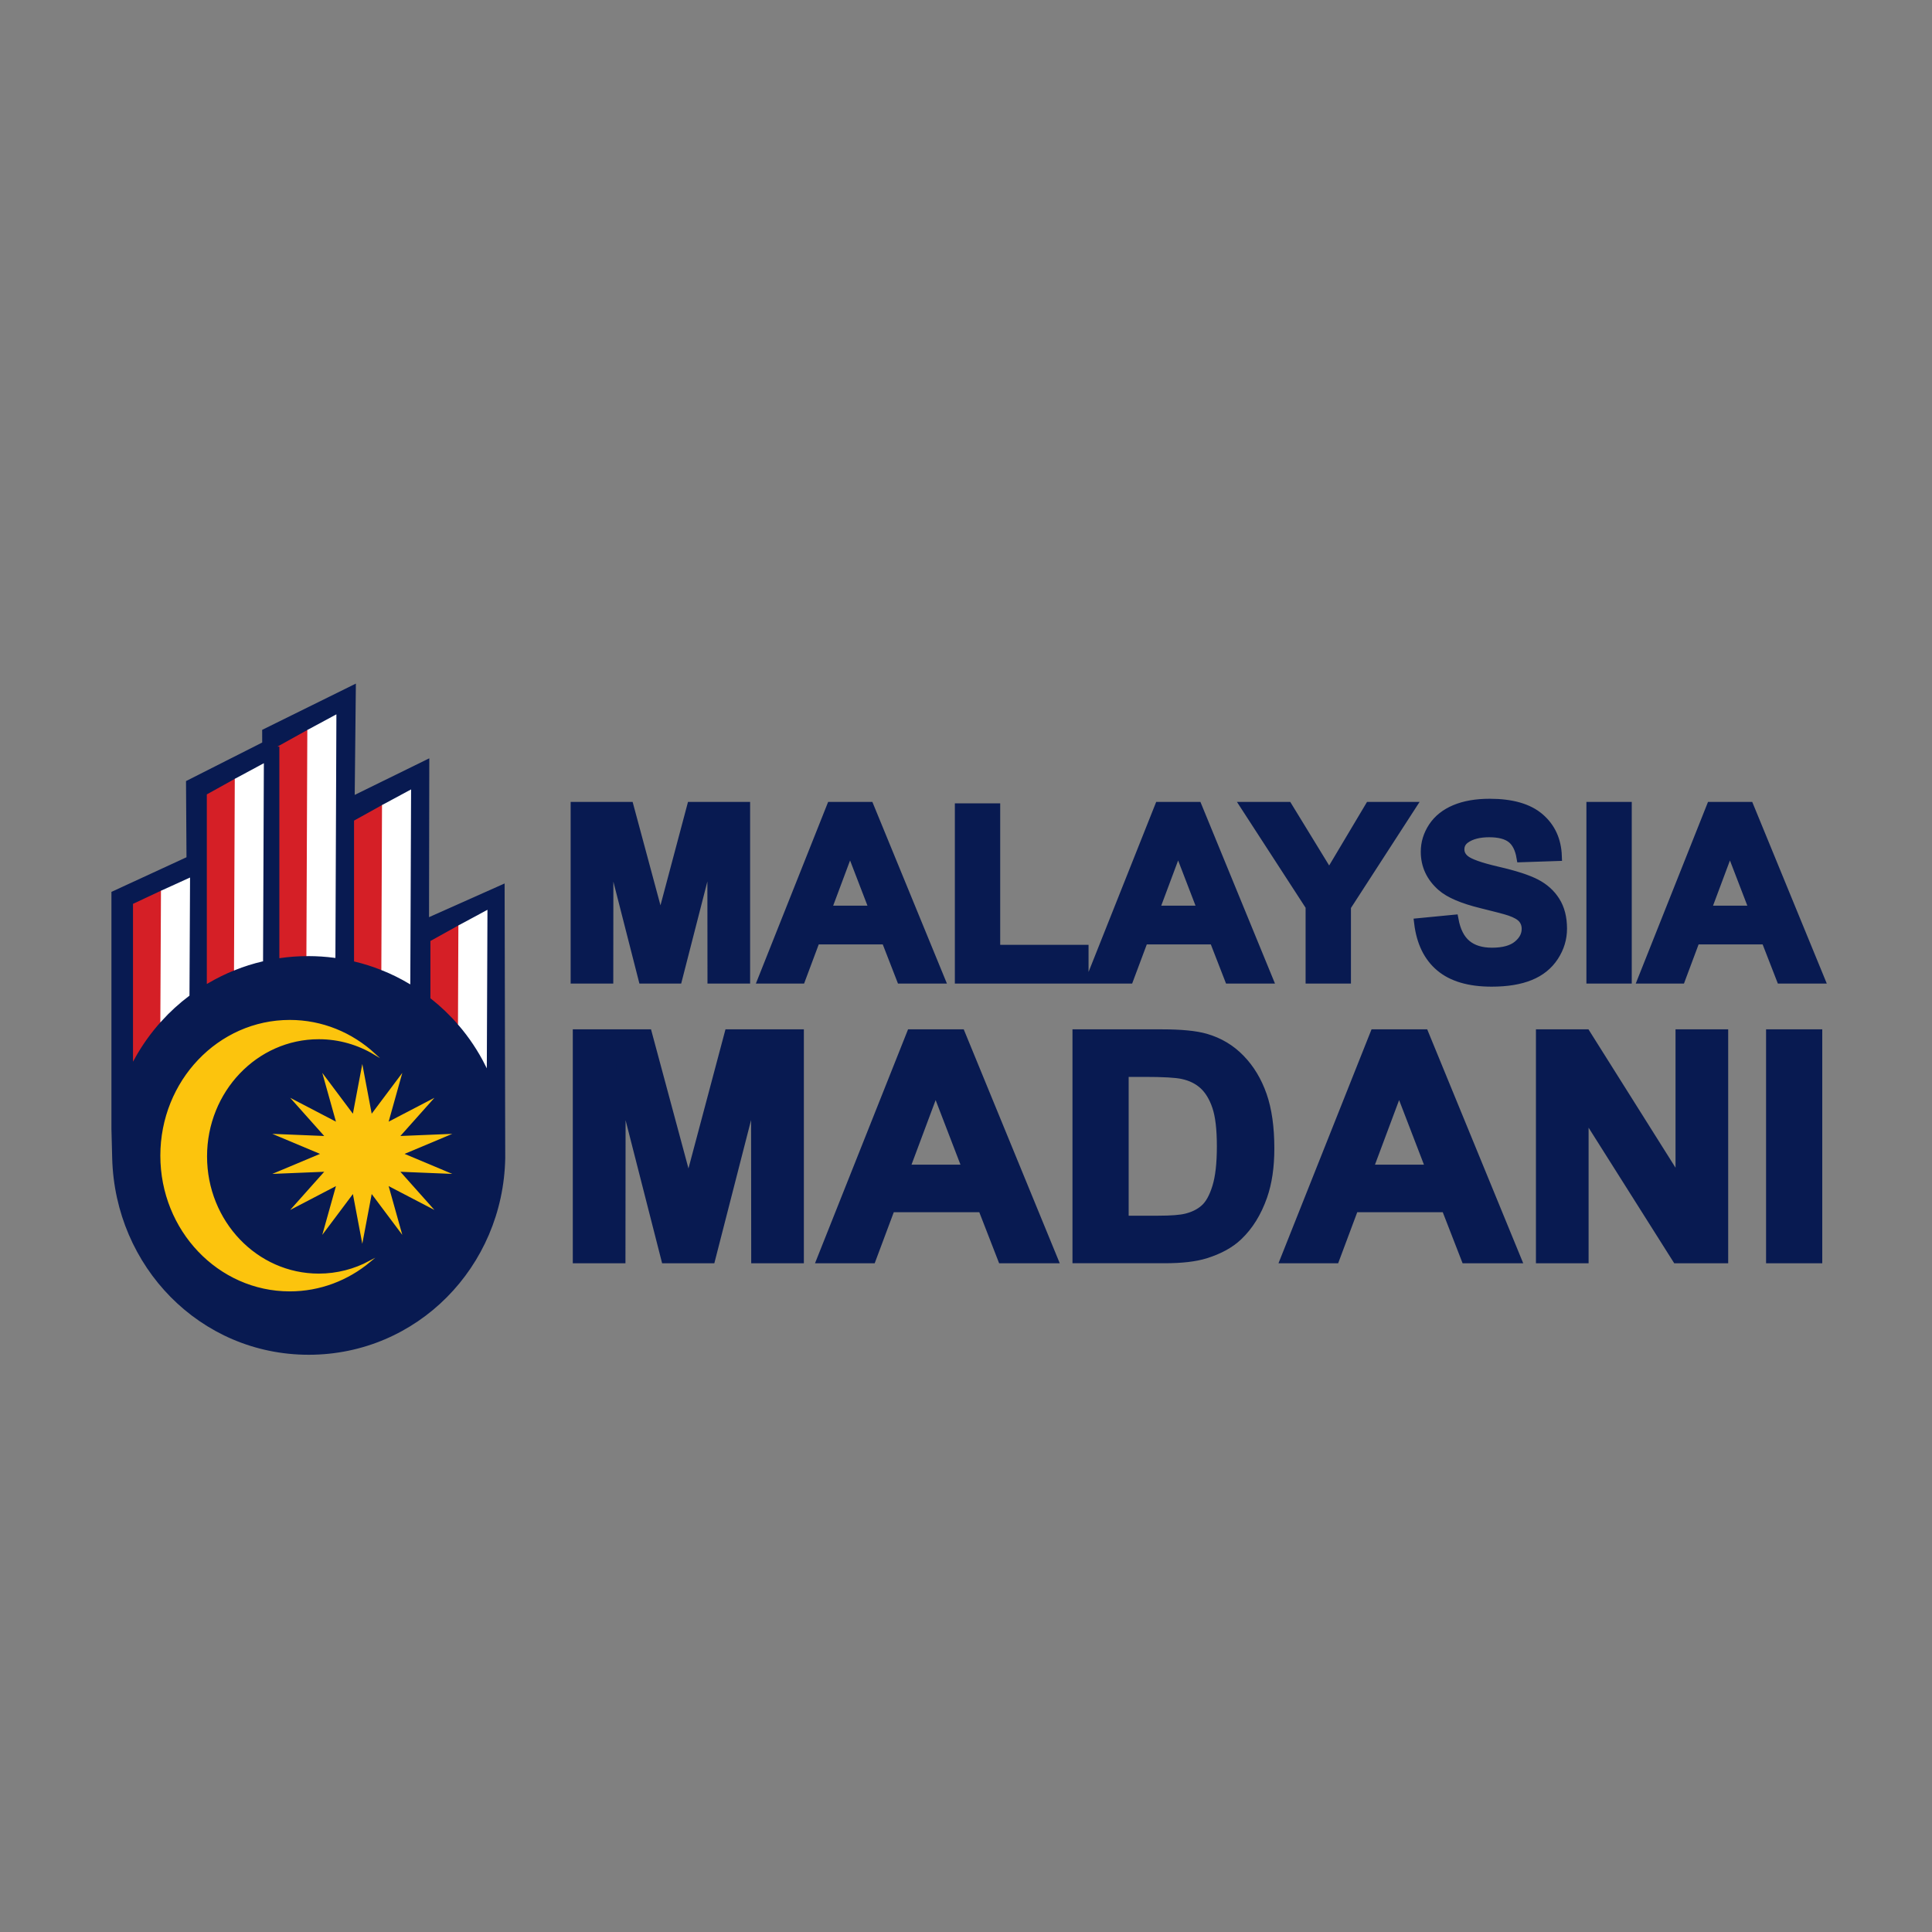
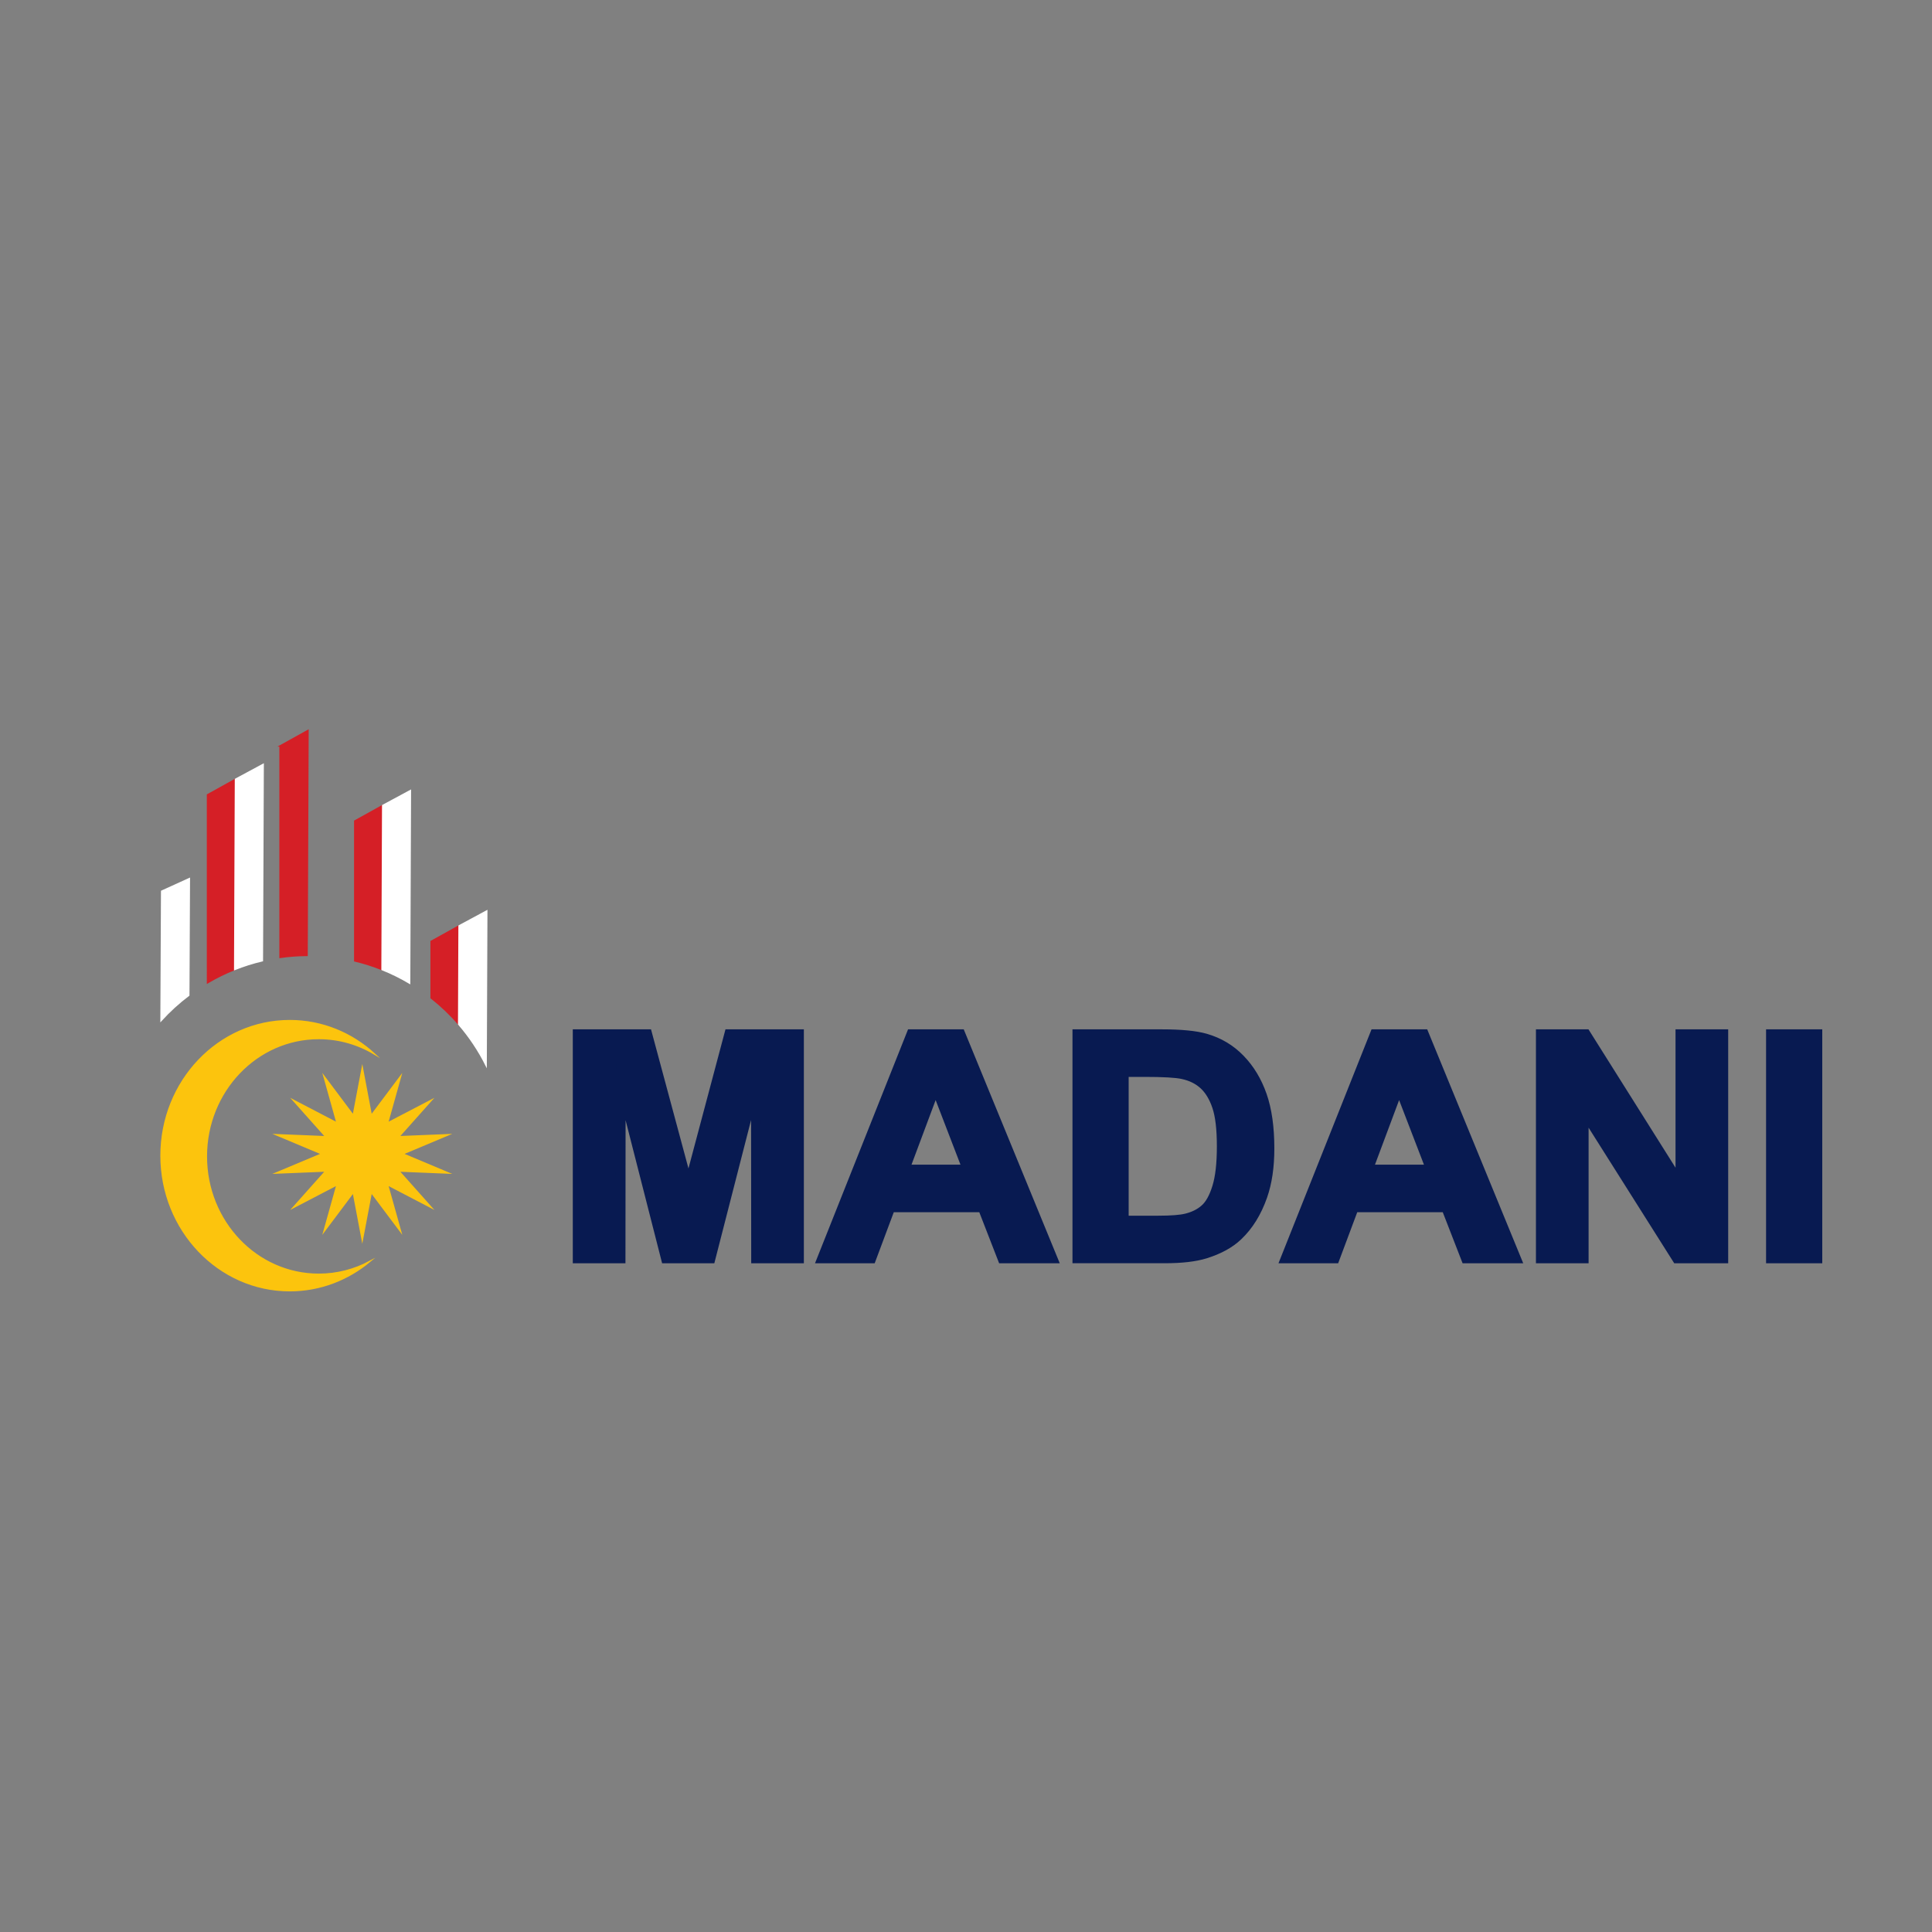
<svg xmlns="http://www.w3.org/2000/svg" version="1.1" id="Layer_1" x="0px" y="0px" width="800px" height="800px" viewBox="0 0 800 800" xml:space="preserve">
  <rect x="0" y="0" width="800" height="800" fill="#808080" stroke="none" />
  <g>
-     <path fill-rule="evenodd" clip-rule="evenodd" fill="#081A51" stroke="#081A51" stroke-width="0.567" stroke-miterlimit="22.926" d=" M208.924,479.579c-0.854,44.792-36.306,81.116-81.092,81.116c-44.786,0-79.936-36.331-81.091-81.116l-0.315-12.205V369.49 l31.081-14.341l-0.2-31.548l31.548-15.964l-0.011-5.245l38.227-18.874l-0.481,46.091l30.888-15.154l-0.113,65.757l31.3-13.953 L208.924,479.579z" />
    <g>
      <g>
        <g>
-           <path fill-rule="evenodd" clip-rule="evenodd" fill="#D51F26" stroke="#D51F26" stroke-width="0.567" stroke-miterlimit="22.926" d=" M55.357,374.444l11.579-5.424l-0.258,53.596c-4.371,4.814-8.178,10.149-11.321,15.901V374.444z" />
          <path fill-rule="evenodd" clip-rule="evenodd" fill="#FFFFFF" stroke="#FFFFFF" stroke-width="0.567" stroke-miterlimit="22.926" d=" M66.936,369.021l11.473-5.214l-0.232,48.324c-4.156,3.13-8.008,6.641-11.499,10.486L66.936,369.021z" />
        </g>
        <g>
          <path fill-rule="evenodd" clip-rule="evenodd" fill="#D51F26" stroke="#D51F26" stroke-width="0.567" stroke-miterlimit="22.926" d=" M85.922,329.107l11.579-6.427l-0.32,78.756c-3.91,1.559-7.67,3.41-11.258,5.523V329.107z" />
          <path fill-rule="evenodd" clip-rule="evenodd" fill="#FFFFFF" stroke="#FFFFFF" stroke-width="0.567" stroke-miterlimit="22.926" d=" M97.501,322.681l11.473-6.179l-0.33,81.32c-3.938,0.93-7.767,2.141-11.463,3.615L97.501,322.681z" />
        </g>
        <g>
          <path fill-rule="evenodd" clip-rule="evenodd" fill="#D51F26" stroke="#D51F26" stroke-width="0.567" stroke-miterlimit="22.926" d=" M115.959,308.874l11.579-6.427l-0.377,93.175c-3.801,0.021-7.54,0.302-11.201,0.822V308.874z" />
-           <path fill-rule="evenodd" clip-rule="evenodd" fill="#FFFFFF" stroke="#FFFFFF" stroke-width="0.567" stroke-miterlimit="22.926" d=" M127.538,302.447l11.473-6.179l-0.406,100.077c-3.589-0.478-7.251-0.729-10.972-0.729c-0.158,0-0.315,0.005-0.473,0.006 L127.538,302.447z" />
        </g>
        <g>
          <path fill-rule="evenodd" clip-rule="evenodd" fill="#D51F26" stroke="#D51F26" stroke-width="0.567" stroke-miterlimit="22.926" d=" M146.886,339.96l11.579-6.427l-0.276,67.945c-3.646-1.459-7.421-2.662-11.303-3.593V339.96z" />
          <path fill-rule="evenodd" clip-rule="evenodd" fill="#FFFFFF" stroke="#FFFFFF" stroke-width="0.567" stroke-miterlimit="22.926" d=" M158.465,333.533l11.473-6.179l-0.323,79.765c-3.638-2.162-7.456-4.052-11.425-5.641L158.465,333.533z" />
        </g>
      </g>
      <g>
        <path fill-rule="evenodd" clip-rule="evenodd" fill="#D51F26" stroke="#D51F26" stroke-width="0.567" stroke-miterlimit="22.926" d=" M178.509,389.808l11.579-6.427l-0.165,40.74c-3.446-3.987-7.27-7.639-11.414-10.901V389.808z" />
        <path fill-rule="evenodd" clip-rule="evenodd" fill="#FFFFFF" stroke="#FFFFFF" stroke-width="0.567" stroke-miterlimit="22.926" d=" M190.087,383.381l11.473-6.179l-0.26,63.982c-3.083-6.168-6.913-11.897-11.378-17.063L190.087,383.381z" />
      </g>
    </g>
    <polygon fill-rule="evenodd" clip-rule="evenodd" fill="#FCC40D" stroke="#FCC40D" stroke-width="0.567" stroke-miterlimit="22.926" points=" 150.02,442.101 153.752,461.85 165.905,445.636 160.48,465.009 178.645,455.541 165.135,470.699 185.716,469.854 166.796,477.798 185.716,485.74 165.135,484.895 178.645,500.054 160.48,490.586 165.905,509.959 153.752,493.744 150.02,513.494 146.286,493.744 134.133,509.959 139.56,490.586 121.394,500.054 134.904,484.895 114.324,485.74 133.242,477.798 114.324,469.854 134.904,470.699 121.394,455.541 139.56,465.009 134.133,445.636 146.286,461.85 " />
    <path fill-rule="evenodd" clip-rule="evenodd" fill="#FCC40D" stroke="#FCC40D" stroke-width="0.567" stroke-miterlimit="22.926" d=" M119.987,422.616c13.462,0,25.756,5.235,35.139,13.869c-6.815-4.104-14.715-6.451-23.138-6.451 c-25.701,0-46.537,21.853-46.537,48.811s20.836,48.812,46.537,48.812c7.598,0,14.77-1.911,21.104-5.299 c-9.094,7.568-20.595,12.09-33.105,12.09c-29.442,0-53.31-25.034-53.31-55.916S90.545,422.616,119.987,422.616z" />
  </g>
-   <path fill-rule="evenodd" clip-rule="evenodd" fill="#081A51" stroke="#081A51" stroke-width="4" stroke-linecap="round" stroke-miterlimit="22.926" d=" M238.291,405.265v-71.217h22.131L273.5,382.62l12.925-48.572h22.181v71.217h-13.655l-0.051-56.065l-14.386,56.065h-14.199 L251.998,349.2l-0.051,56.065H238.291L238.291,405.265z M389.114,405.265H373.2l-6.301-16.213h-29.264l-6.063,16.213h-15.626 l28.33-71.217h15.61L389.114,405.265L389.114,405.265z M362.109,377.017l-10.14-26.358l-9.851,26.358H362.109L362.109,377.017z M397.385,405.265v-70.62h14.777v58.584h36.584v12.036H397.385L397.385,405.265z M524.956,405.265h-15.914l-6.301-16.213h-29.265 l-6.063,16.213h-15.626l28.329-71.217h15.609L524.956,405.265L524.956,405.265z M497.951,377.017l-10.14-26.358l-9.851,26.358 H497.951L497.951,377.017z M542.621,405.265h14.776v-29.873l26.751-41.344h-16.951L550.4,362.246l-17.257-28.198H515.87 l26.751,41.244V405.265L542.621,405.265z M587.562,382.188l14.368-1.393c0.867,4.691,2.599,8.123,5.231,10.328 c2.632,2.205,6.183,3.299,10.649,3.299c4.722,0,8.288-0.978,10.683-2.935c2.396-1.955,3.601-4.244,3.601-6.863 c0-1.691-0.509-3.116-1.511-4.31c-1.002-1.176-2.769-2.204-5.282-3.066c-1.715-0.597-5.622-1.625-11.736-3.117 c-7.863-1.922-13.384-4.277-16.56-7.079c-4.468-3.929-6.691-8.72-6.691-14.372c0-3.631,1.053-7.045,3.142-10.212 c2.106-3.167,5.128-5.57,9.086-7.228s8.714-2.487,14.318-2.487c9.121,0,16,1.973,20.603,5.935c4.619,3.962,7.031,9.233,7.27,15.848 l-14.776,0.497c-0.629-3.68-1.971-6.316-4.025-7.924c-2.056-1.608-5.146-2.42-9.257-2.42c-4.246,0-7.576,0.862-9.971,2.585 c-1.545,1.111-2.326,2.586-2.326,4.443c0,1.691,0.73,3.133,2.19,4.327c1.853,1.542,6.353,3.133,13.503,4.791 c7.15,1.641,12.433,3.365,15.846,5.122c3.433,1.774,6.116,4.178,8.052,7.245c1.937,3.067,2.904,6.846,2.904,11.338 c0,4.079-1.154,7.908-3.482,11.472c-2.326,3.564-5.604,6.216-9.85,7.941c-4.246,1.739-9.546,2.603-15.882,2.603 c-9.222,0-16.305-2.072-21.247-6.233C591.468,396.18,588.53,390.129,587.562,382.188L587.562,382.188z M658.897,405.265v-71.217 h14.776v71.217H658.897L658.897,405.265z M753.45,405.265h-15.914l-6.302-16.213H701.97l-6.064,16.213H680.28l28.331-71.217h15.608 L753.45,405.265L753.45,405.265z M726.444,377.017l-10.139-26.358l-9.852,26.358H726.444z" />
  <path fill-rule="evenodd" clip-rule="evenodd" fill="#081A51" stroke="#081A51" stroke-width="4" stroke-linecap="round" stroke-miterlimit="22.926" d=" M239.183,521.084v-92.856h28.855l17.052,63.331l16.853-63.331h28.921v92.856H313.06l-0.066-73.102l-18.757,73.102h-18.514 l-18.668-73.102l-0.066,73.102H239.183L239.183,521.084z M435.834,521.084h-20.75l-8.217-21.14h-38.156l-7.906,21.14h-20.374 l36.938-92.856h20.352L435.834,521.084L435.834,521.084z M400.623,484.253l-13.221-34.367l-12.844,34.367H400.623L400.623,484.253z M446.087,428.228h35.034c7.906,0,13.93,0.584,18.07,1.772c5.559,1.6,10.343,4.453,14.307,8.56 c3.985,4.085,6.998,9.101,9.079,15.044c2.06,5.922,3.101,13.249,3.101,21.938c0,7.651-0.975,14.222-2.923,19.756 c-2.37,6.765-5.759,12.233-10.165,16.405c-3.322,3.177-7.817,5.641-13.464,7.413c-4.23,1.318-9.878,1.968-16.964,1.968h-36.075 V428.228L446.087,428.228z M465.354,443.92v61.472h14.284c5.337,0,9.19-0.303,11.56-0.887c3.122-0.756,5.691-2.053,7.729-3.868 c2.059-1.816,3.72-4.799,5.005-8.949c1.307-4.149,1.948-9.834,1.948-17.011c0-7.175-0.642-12.665-1.948-16.513 c-1.285-3.848-3.101-6.83-5.427-8.992c-2.325-2.14-5.271-3.609-8.857-4.365c-2.657-0.584-7.906-0.887-15.702-0.887H465.354 L465.354,443.92z M627.747,521.084h-20.75l-8.217-21.14h-38.156l-7.905,21.14h-20.374l36.938-92.856h20.352L627.747,521.084 L627.747,521.084z M592.535,484.253l-13.221-34.367l-12.844,34.367H592.535L592.535,484.253z M638,521.084v-92.856h18.646 l39.153,62.229v-62.229h17.805v92.856H694.36l-38.556-61.04v61.04H638L638,521.084z M733.292,521.084v-92.856h19.266v92.856H733.292 z" />
</svg>